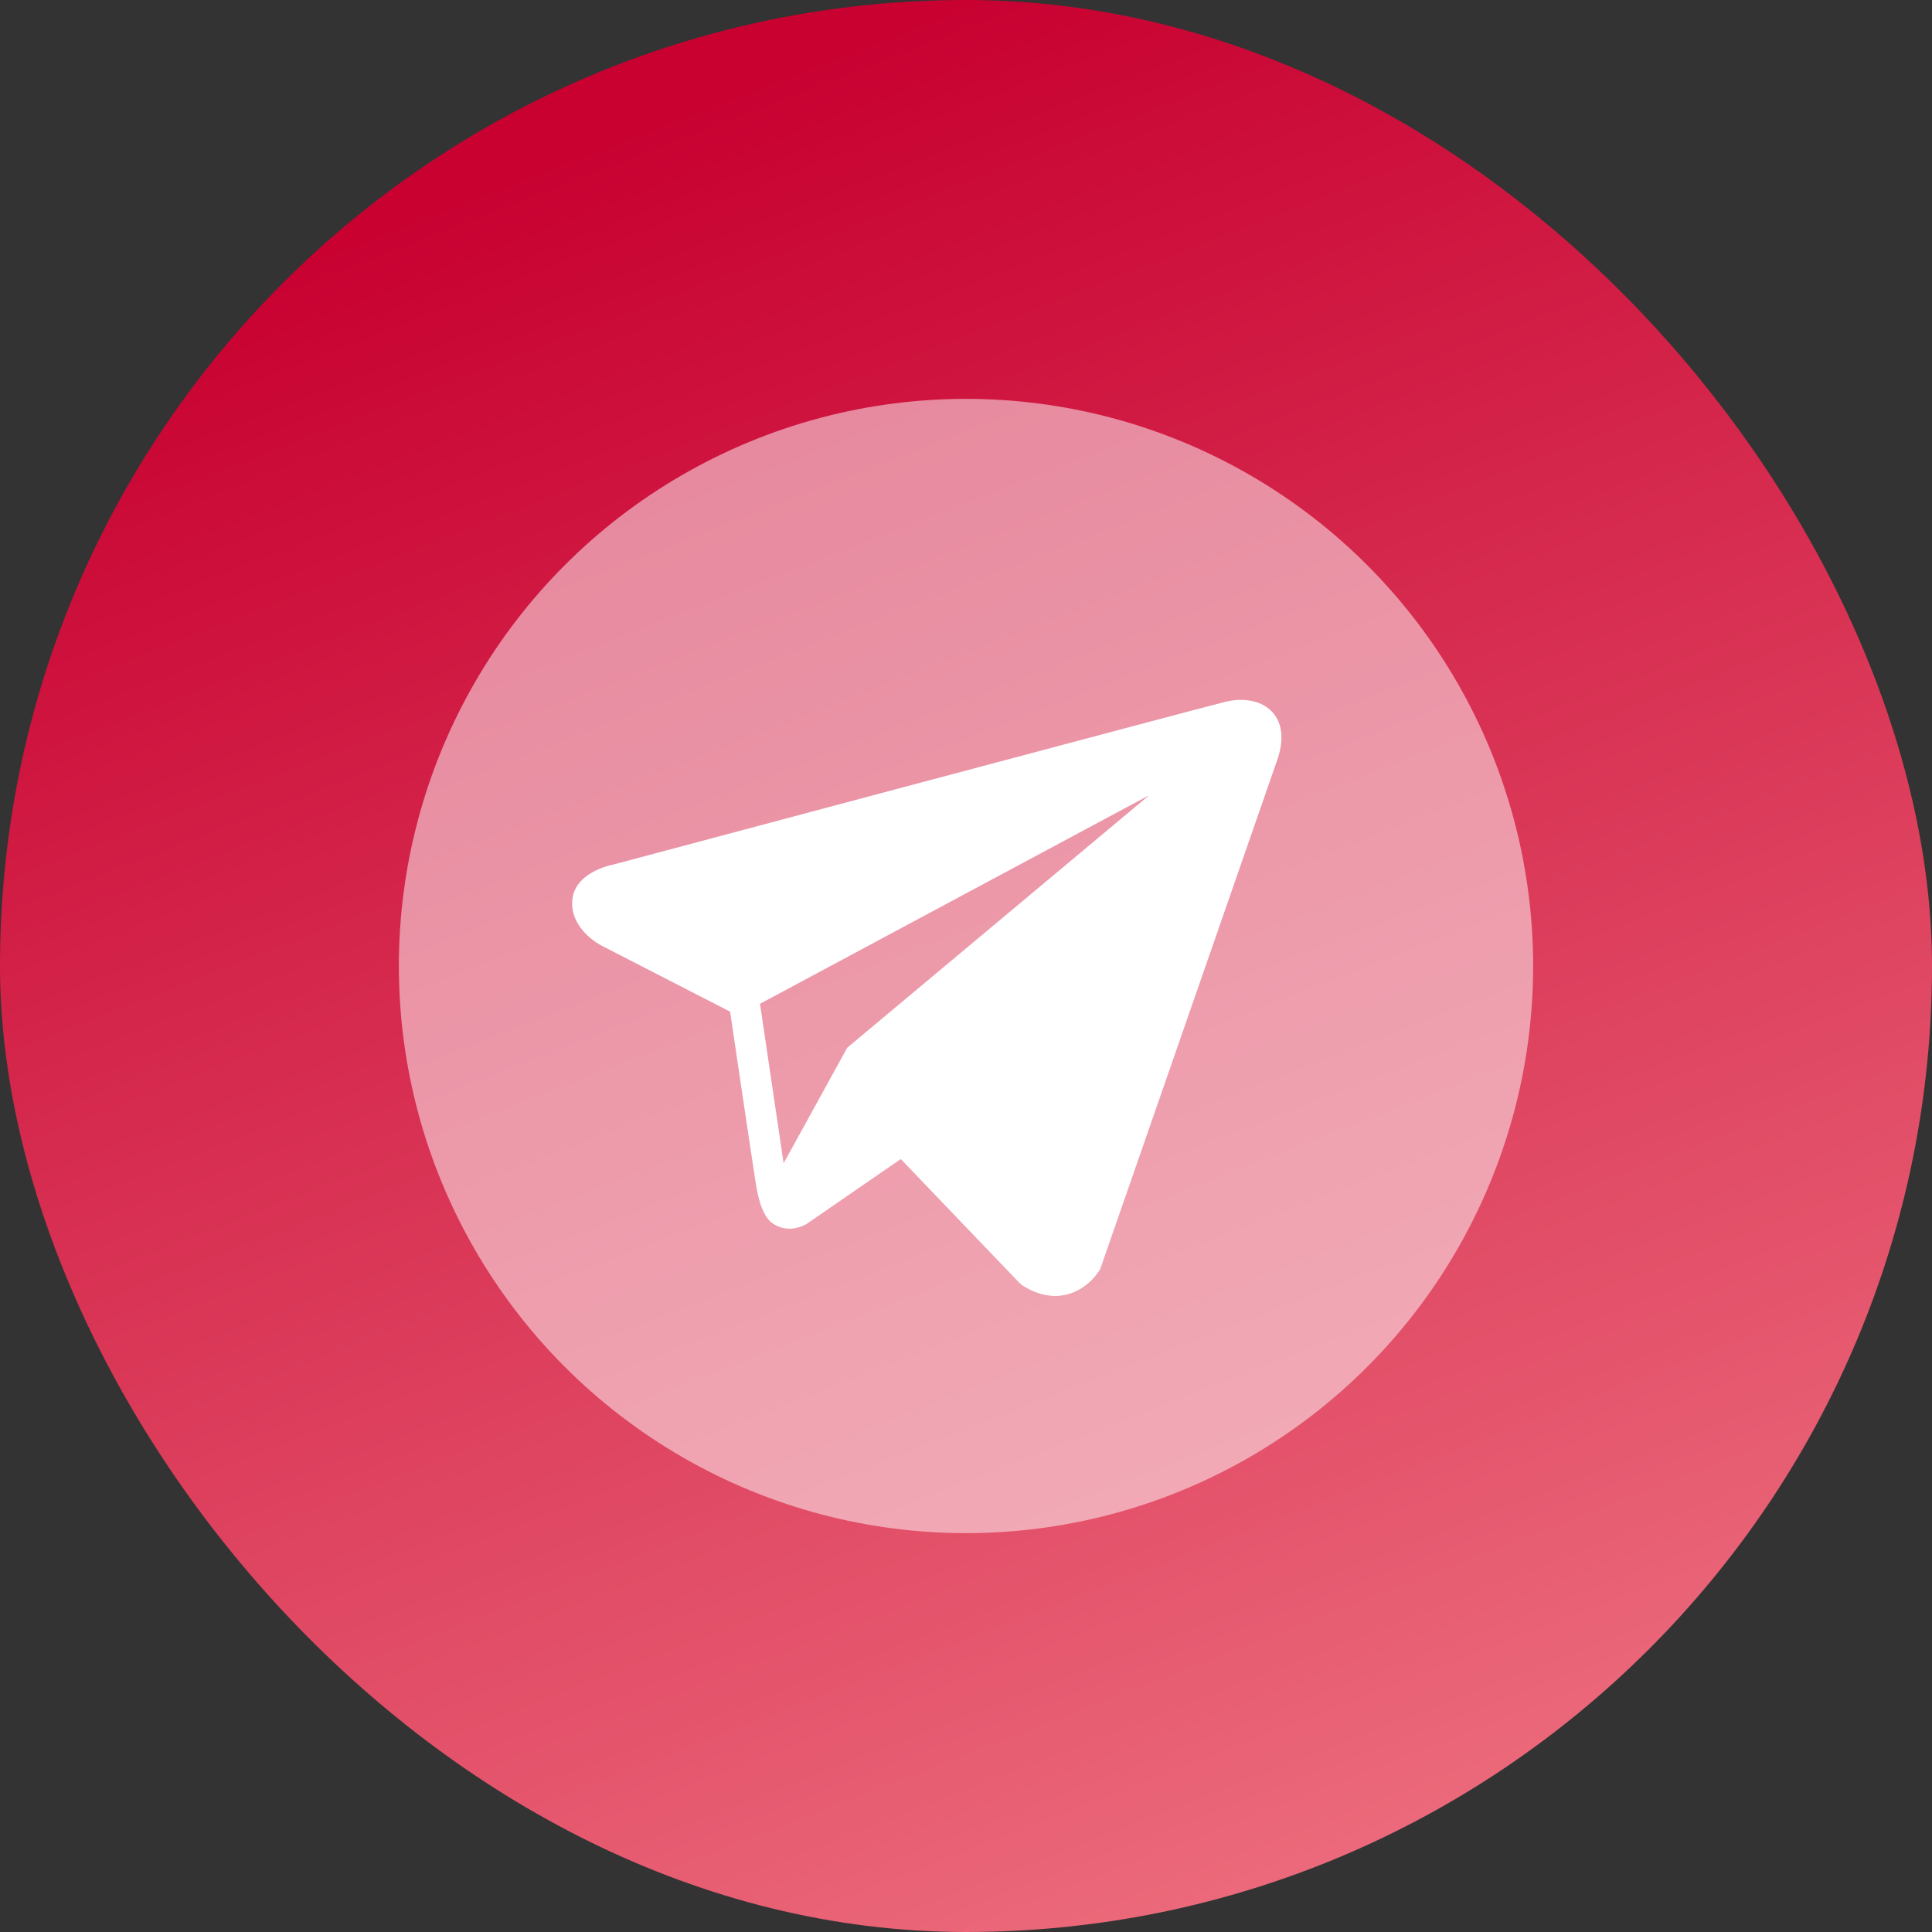
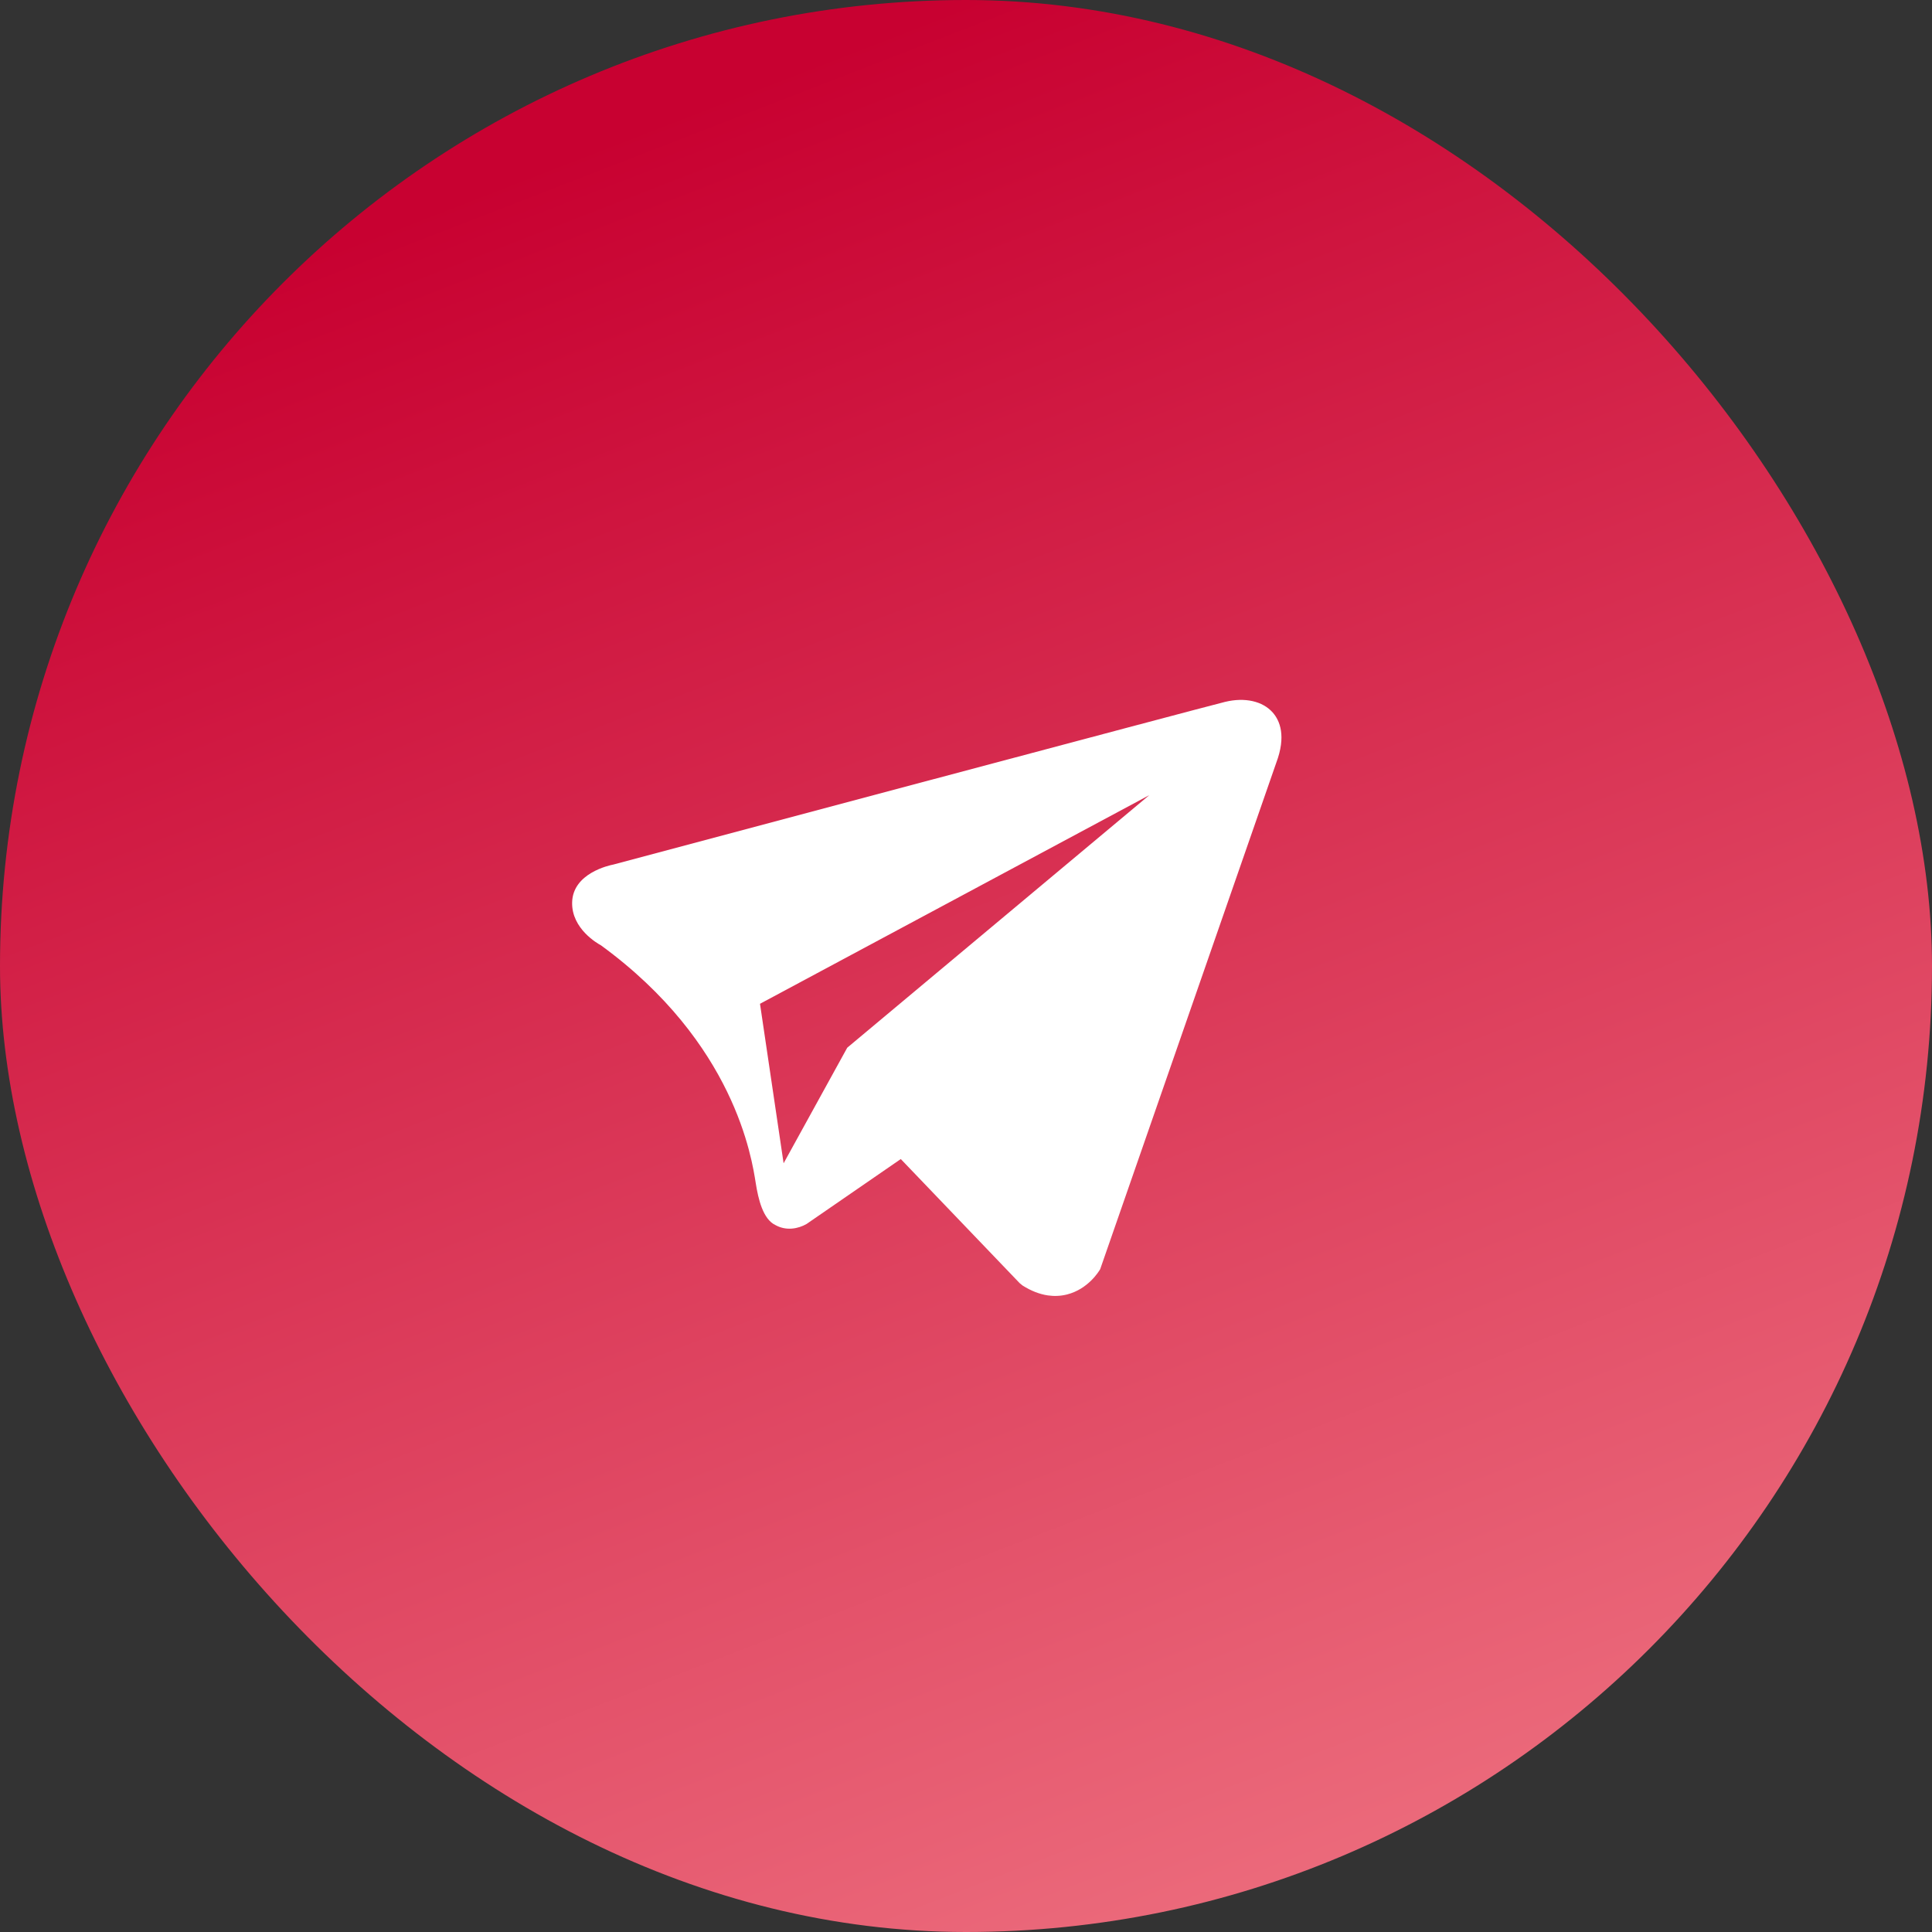
<svg xmlns="http://www.w3.org/2000/svg" width="155" height="155" viewBox="0 0 155 155" fill="none">
  <rect x="0" y="0" width="155" height="155" fill="#333333" stroke="none" />
  <rect width="155" height="155" rx="77.5" fill="url(#paint0_linear_1135_208)" />
-   <circle cx="77.5" cy="77.5" r="45.5" fill="white" fill-opacity="0.5" />
-   <path d="M102.106 57.162C101.3 56.249 99.872 55.927 98.291 56.309L98.289 56.309C96.627 56.71 51.063 68.863 49.208 69.361C48.874 69.425 45.95 70.056 45.901 72.402C45.853 74.518 47.957 75.703 48.214 75.842L58.574 81.162C58.947 83.675 60.32 92.947 60.634 94.931C60.83 96.167 61.203 97.809 62.207 98.282C63.077 98.772 64.041 98.58 64.703 98.201L72.268 92.988L81.808 102.947L82.042 103.137C82.725 103.567 83.402 103.831 84.07 103.928C84.586 104.003 85.096 103.979 85.597 103.854C87.305 103.426 88.174 101.984 88.267 101.82L102.386 61.211C103.201 59.051 102.684 57.816 102.106 57.162ZM67.972 84.055L62.867 93.328L60.973 80.532L92.205 63.794L67.972 84.055Z" fill="white" />
+   <path d="M102.106 57.162C101.3 56.249 99.872 55.927 98.291 56.309L98.289 56.309C96.627 56.71 51.063 68.863 49.208 69.361C48.874 69.425 45.95 70.056 45.901 72.402C45.853 74.518 47.957 75.703 48.214 75.842C58.947 83.675 60.32 92.947 60.634 94.931C60.83 96.167 61.203 97.809 62.207 98.282C63.077 98.772 64.041 98.58 64.703 98.201L72.268 92.988L81.808 102.947L82.042 103.137C82.725 103.567 83.402 103.831 84.07 103.928C84.586 104.003 85.096 103.979 85.597 103.854C87.305 103.426 88.174 101.984 88.267 101.82L102.386 61.211C103.201 59.051 102.684 57.816 102.106 57.162ZM67.972 84.055L62.867 93.328L60.973 80.532L92.205 63.794L67.972 84.055Z" fill="white" />
  <defs>
    <linearGradient id="paint0_linear_1135_208" x1="77.5" y1="-2.5183e-06" x2="162" y2="218" gradientUnits="userSpaceOnUse">
      <stop stop-color="#C80131" />
      <stop offset="1" stop-color="#FFA4A4" />
    </linearGradient>
  </defs>
</svg>